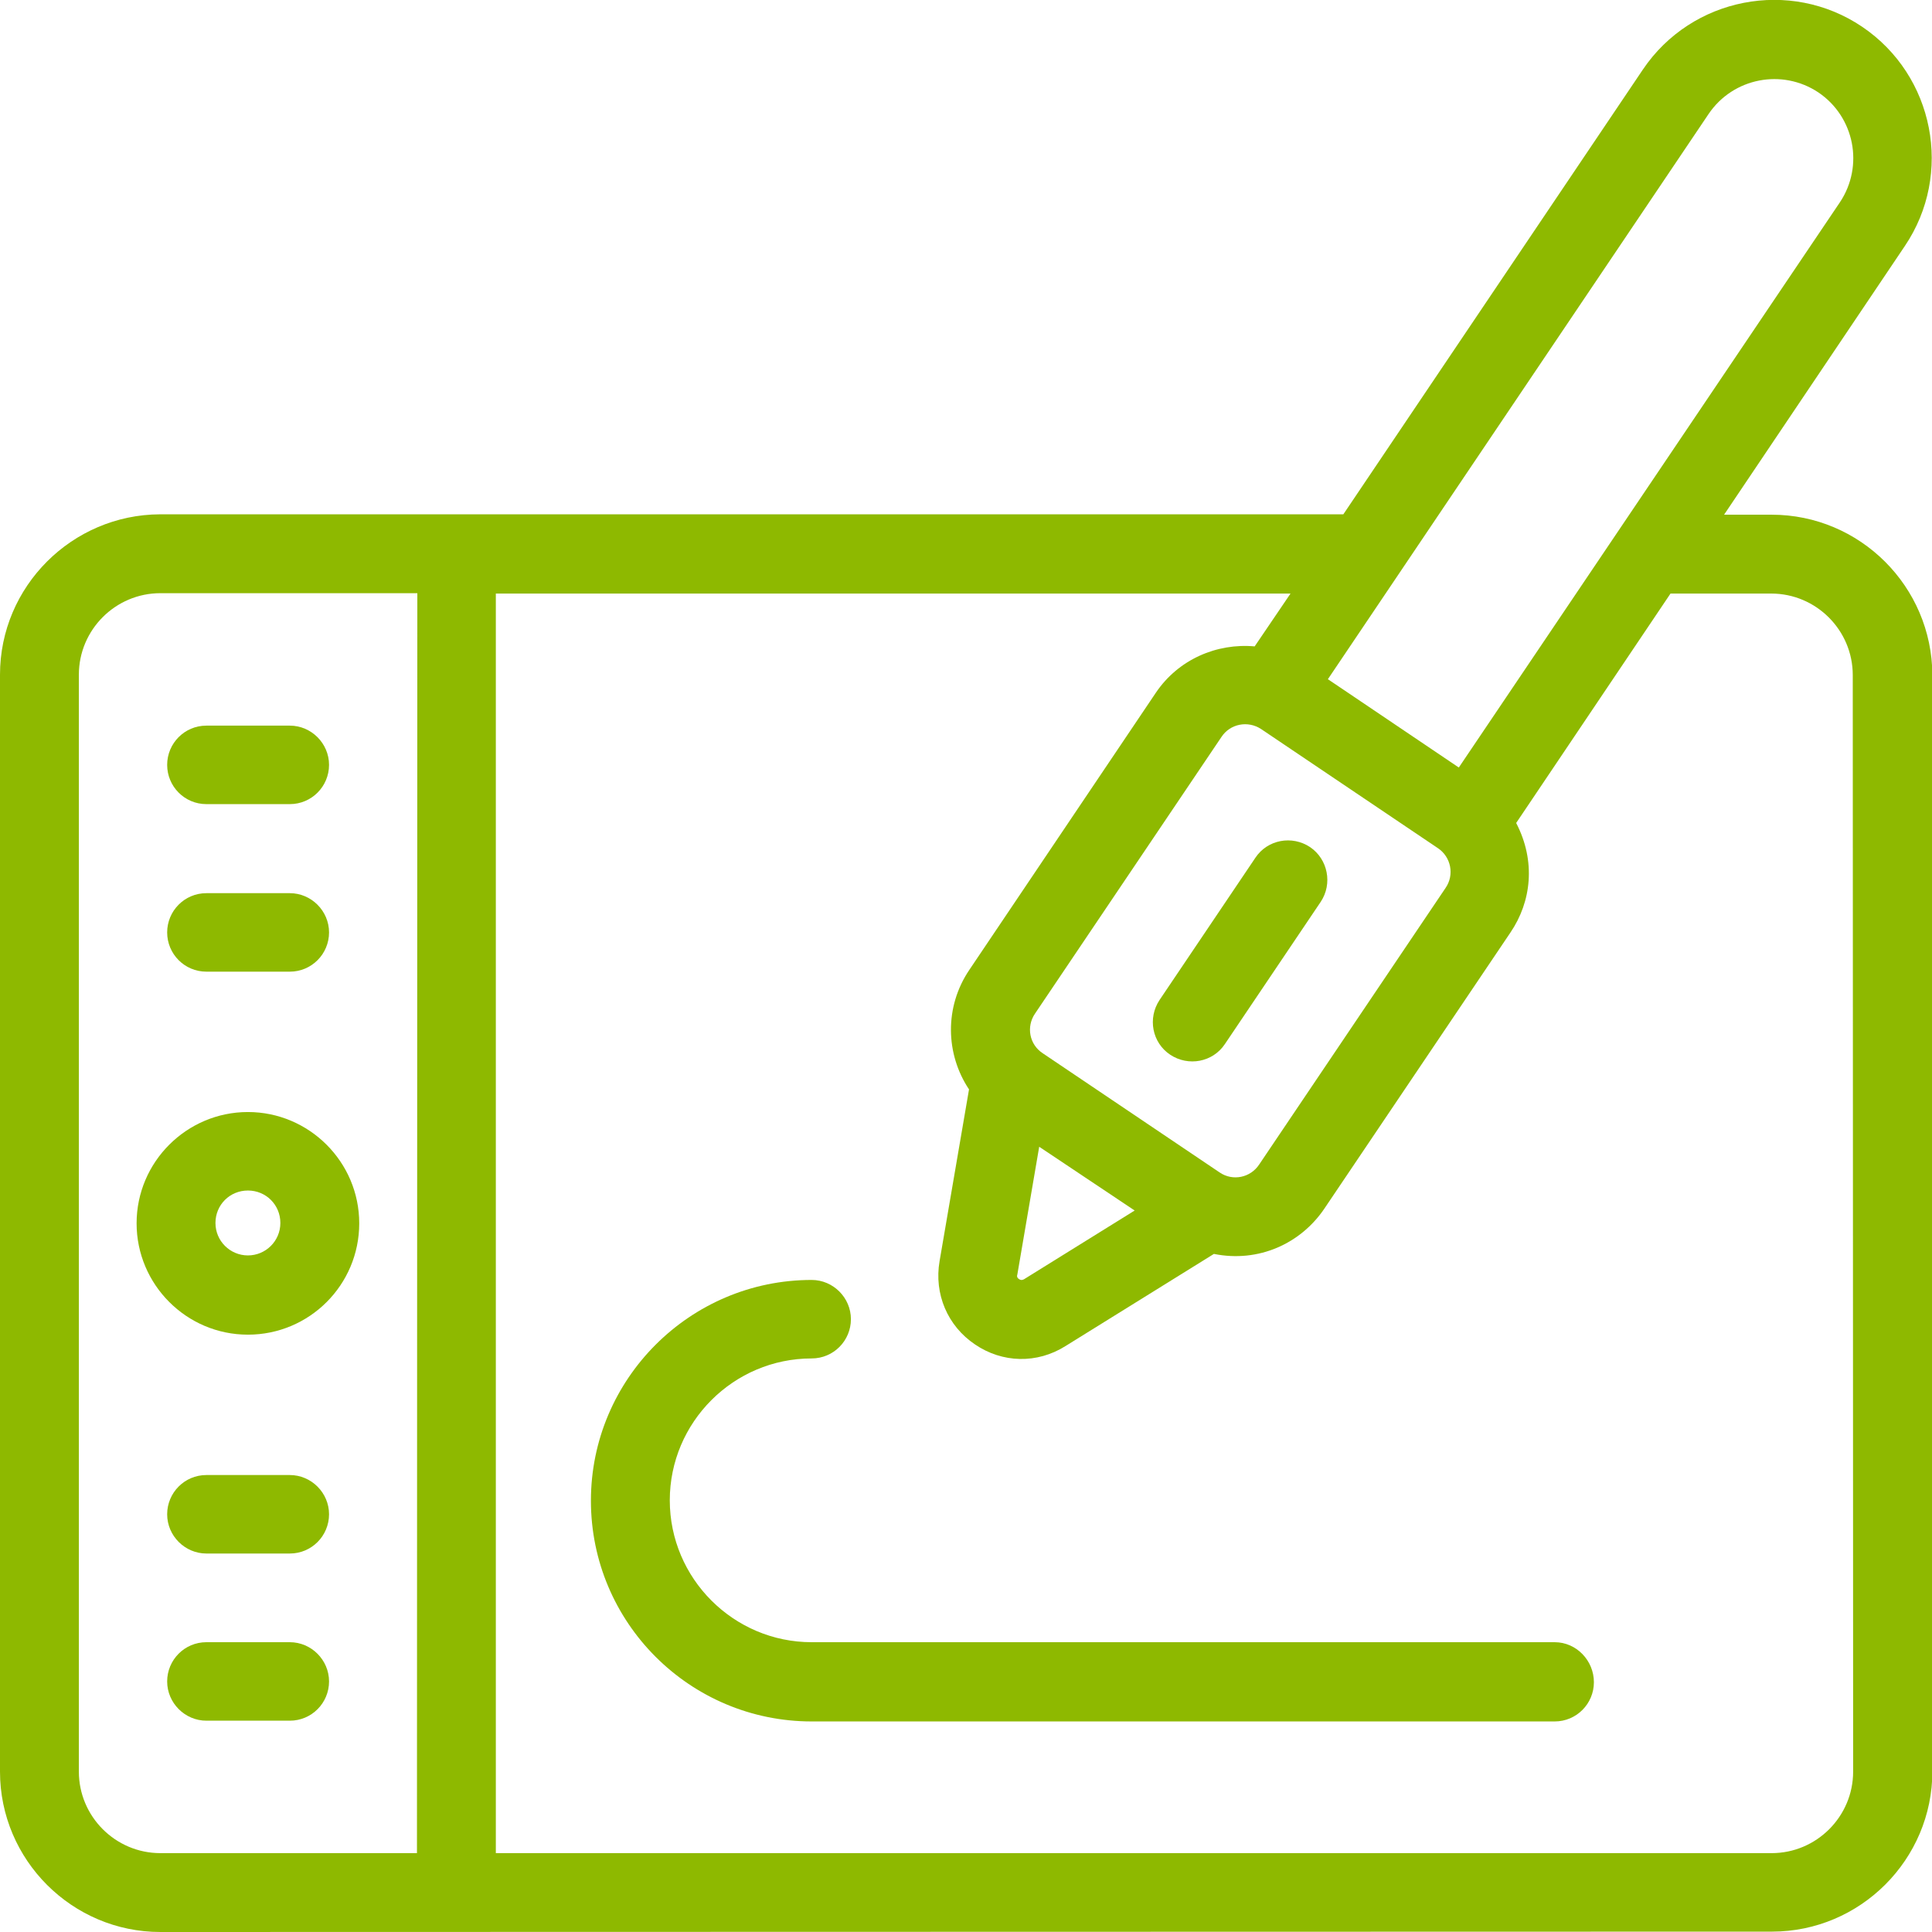
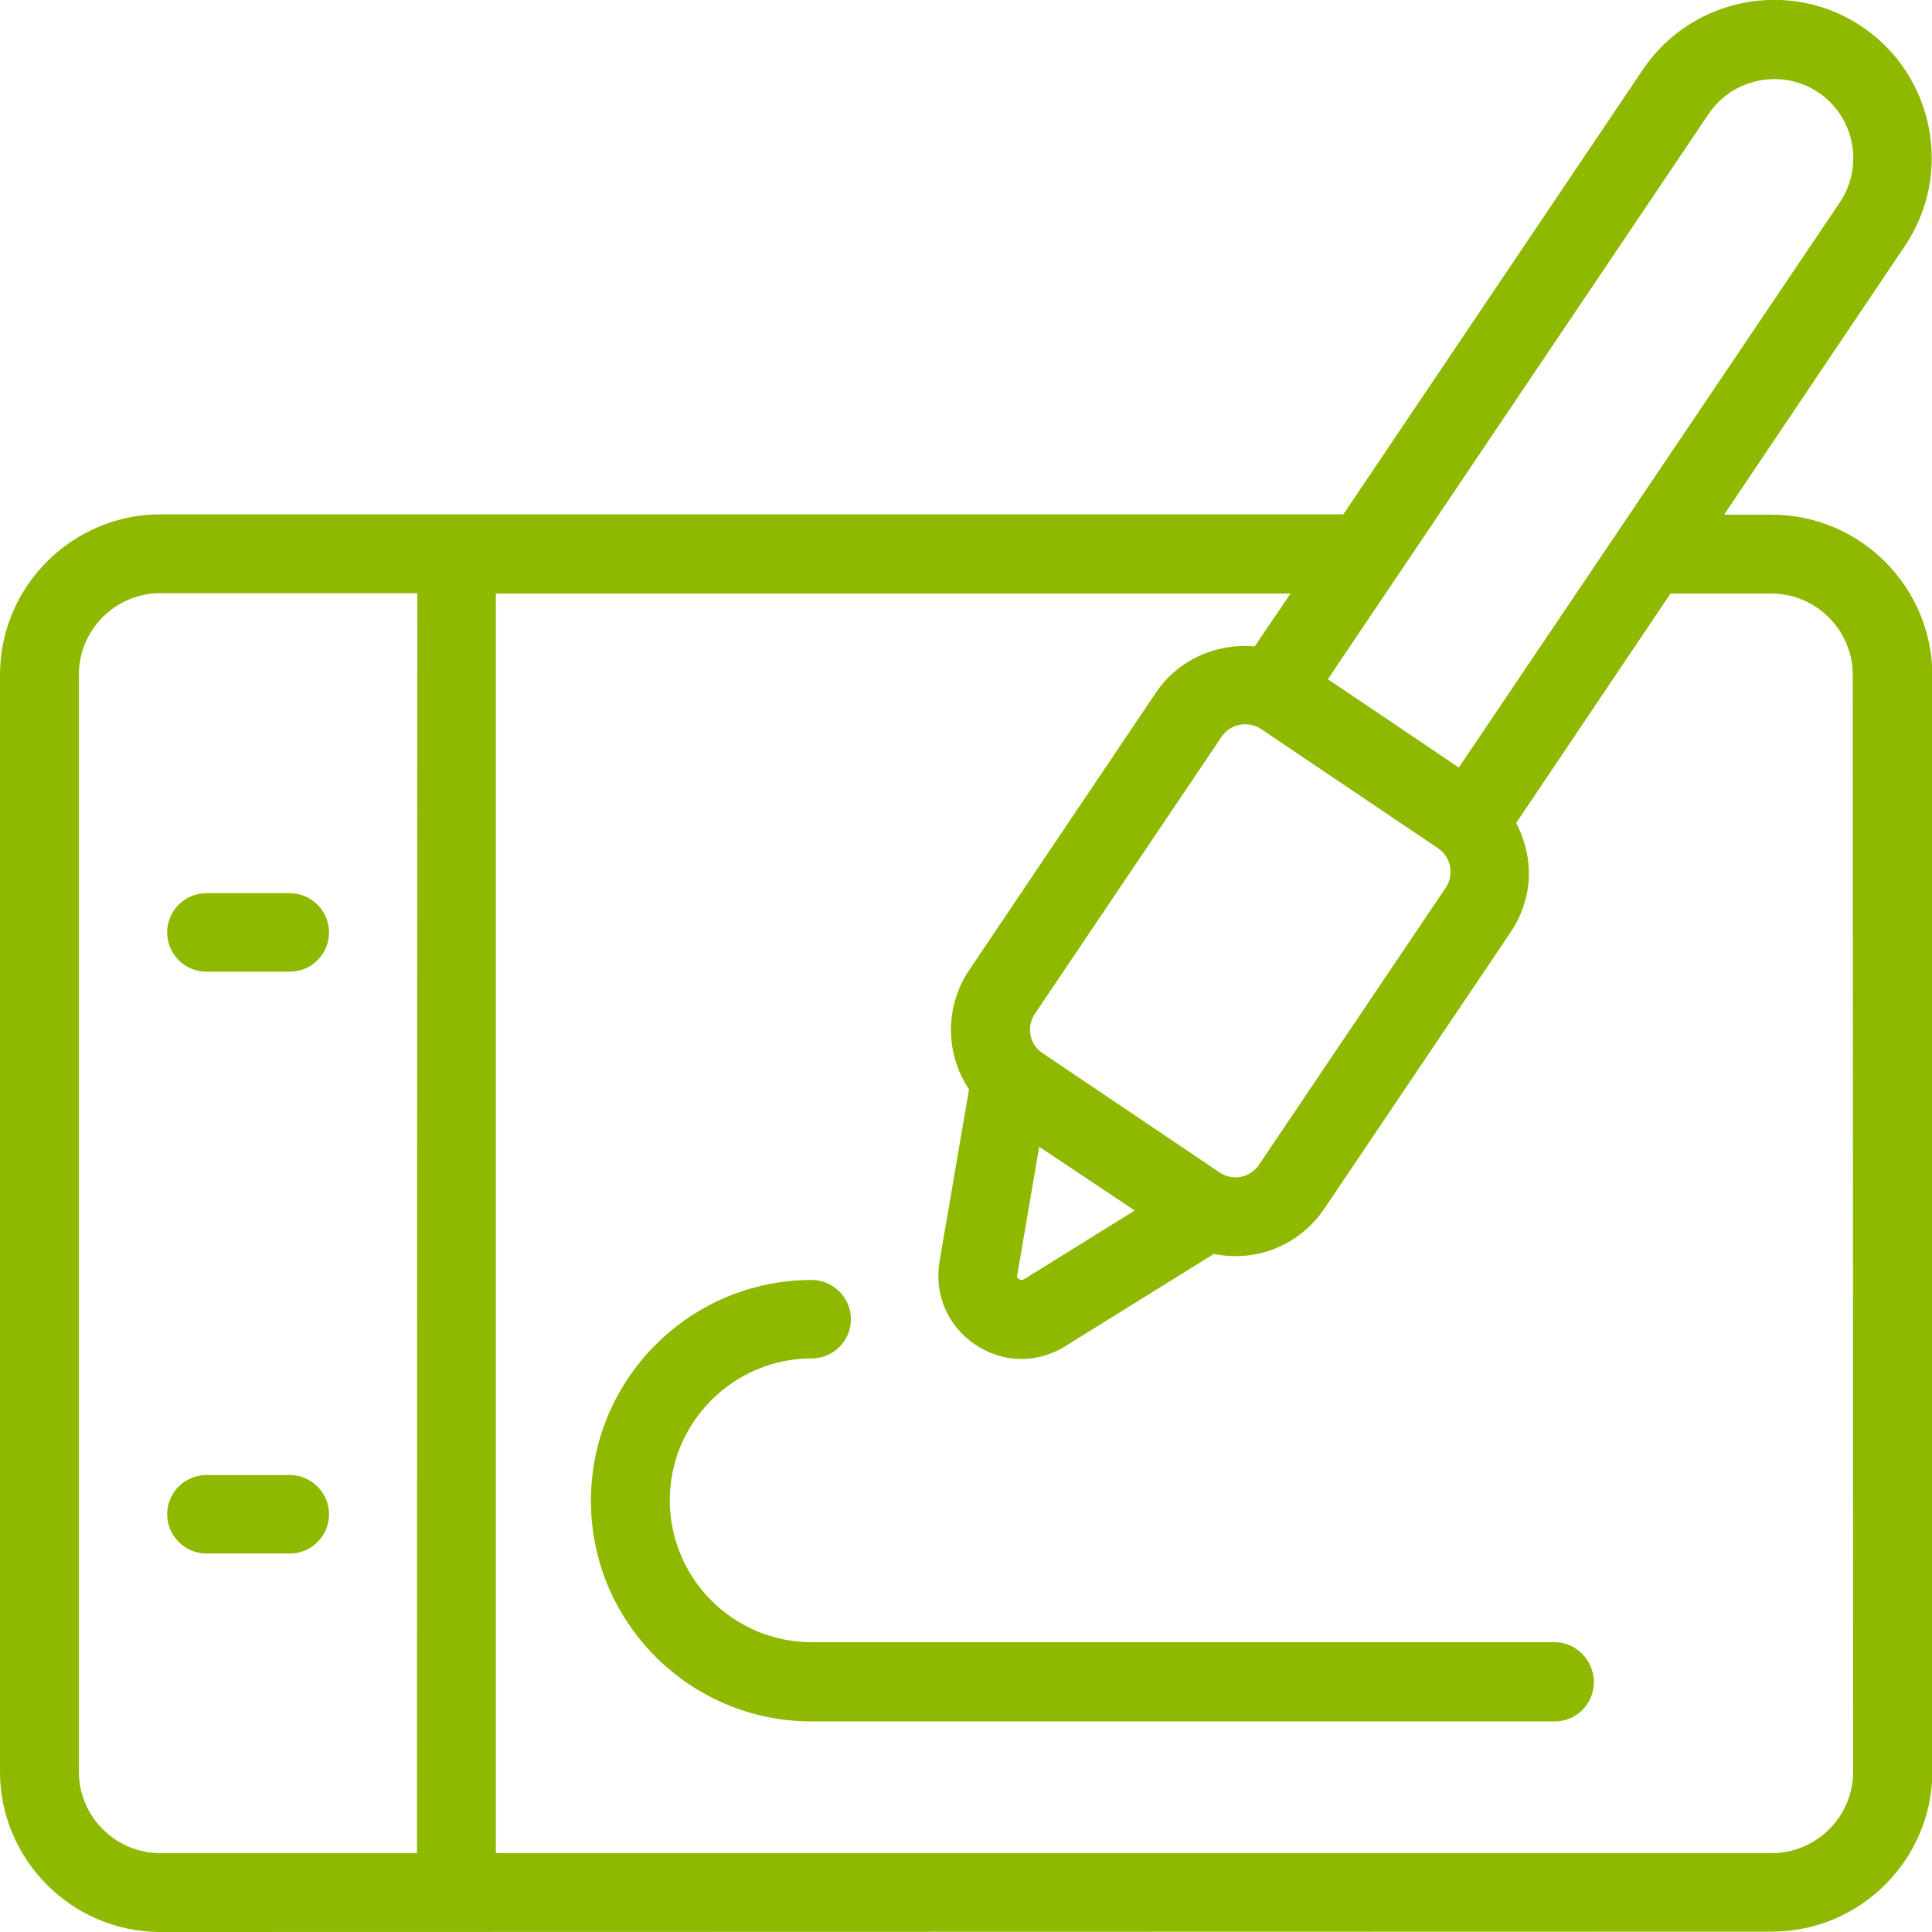
<svg xmlns="http://www.w3.org/2000/svg" version="1.1" id="_x32_2_Graphic_Tablet_2_" x="0px" y="0px" viewBox="0 0 512 512" style="enable-background:new 0 0 512 512;" xml:space="preserve">
  <style type="text/css">
	.st0{fill:#8EB900;}
</style>
  <g id="_x32_2_Graphic_Tablet">
    <g id="_x32_2_Graphic_Tablet_1_">
      <g>
        <path class="st0" d="M469.5,136.4h-12.6l47.9-71.2c12.9-19.1,7.8-45.2-11.3-58.1s-45.2-7.8-58.1,11.3L356,136.3H42.4     C19.1,136.4,0,155.4,0,178.8v290.7C0,492.9,19.1,512,42.5,512l427.1-0.1c23.4,0,42.5-19.1,42.5-42.5V178.9     C512,155.4,492.9,136.4,469.5,136.4L469.5,136.4z M452.8,30.2c6.5-9.6,19.5-12.1,29.1-5.7c9.6,6.5,12.1,19.5,5.7,29.1l-101,149.8     c-0.9-0.6-35.4-23.9-34.7-23.4L452.8,30.2z M300.7,320.8L271.4,339c-0.2,0.1-0.7,0.4-1.3,0c-0.7-0.4-0.6-1-0.5-1.2l5.8-33.9     L300.7,320.8z M323.2,310.7l-46.9-31.6c-3.5-2.3-4.4-7-2-10.5l49.4-73.3c2.3-3.5,7-4.4,10.5-2.1l46.9,31.6c3.4,2.3,4.4,7,2,10.5     l-49.4,73.3C331.4,312.1,326.7,313.1,323.2,310.7z M110.5,491.1h-68c-11.9,0-21.6-9.7-21.6-21.6V178.8c0-11.9,9.7-21.6,21.6-21.6     h68.1L110.5,491.1L110.5,491.1z M491.1,469.5c0,11.9-9.7,21.6-21.6,21.6H131.4V157.3H342l-9.5,14c-10-0.9-20.2,3.4-26.2,12.3     L256.9,257c-6.7,9.9-6.3,22.4-0.1,31.7l-7.8,45.5c-1.5,8.7,2.1,17.2,9.4,22.1c7.2,4.9,16.4,5.2,24,0.4l39.3-24.4     c11.9,2.4,23-2.8,29.2-11.9l49.4-73.3c5.5-8.1,6.8-18.8,1.5-29l40.9-60.8h26.7c11.9,0,21.6,9.7,21.6,21.6L491.1,469.5z" />
-         <path class="st0" d="M65.7,294.7c-16.2,0-29.5,13.2-29.5,29.5c0,16.2,13.2,29.5,29.5,29.5s29.5-13.2,29.5-29.5     S81.9,294.7,65.7,294.7z M65.7,332.7c-4.7,0-8.6-3.8-8.6-8.6s3.8-8.6,8.6-8.6s8.6,3.8,8.6,8.6S70.4,332.7,65.7,332.7z" />
        <path class="st0" d="M54.7,257.5h22.1c5.8,0,10.4-4.7,10.4-10.4s-4.7-10.4-10.4-10.4H54.7c-5.8,0-10.4,4.7-10.4,10.4     S48.9,257.5,54.7,257.5z" />
-         <path class="st0" d="M54.7,213.1h22.1c5.8,0,10.4-4.7,10.4-10.4s-4.7-10.4-10.4-10.4H54.7c-5.8,0-10.4,4.7-10.4,10.4     S48.9,213.1,54.7,213.1z" />
-         <path class="st0" d="M76.8,435.2H54.7c-5.8,0-10.4,4.7-10.4,10.4S49,456,54.7,456h22.1c5.8,0,10.4-4.7,10.4-10.4     S82.5,435.2,76.8,435.2z" />
        <path class="st0" d="M76.8,390.9H54.7c-5.8,0-10.4,4.7-10.4,10.4s4.7,10.4,10.4,10.4h22.1c5.8,0,10.4-4.7,10.4-10.4     S82.5,390.9,76.8,390.9z" />
        <path class="st0" d="M412,435.2H215.1c-20.7,0-37.6-16.9-37.6-37.6s16.9-37.6,37.6-37.6c5.8,0,10.4-4.7,10.4-10.4     s-4.7-10.4-10.4-10.4c-32.2,0-58.5,26.2-58.5,58.5s26.2,58.5,58.5,58.5H412c5.8,0,10.4-4.7,10.4-10.4S417.8,435.2,412,435.2z" />
-         <path class="st0" d="M347.2,224.5c-4.8-3.2-11.3-2-14.5,2.8L307.3,265c-3.2,4.8-2,11.3,2.8,14.5s11.3,2,14.5-2.8L350,239     C353.2,234.2,351.9,227.7,347.2,224.5L347.2,224.5z" />
      </g>
    </g>
  </g>
</svg>